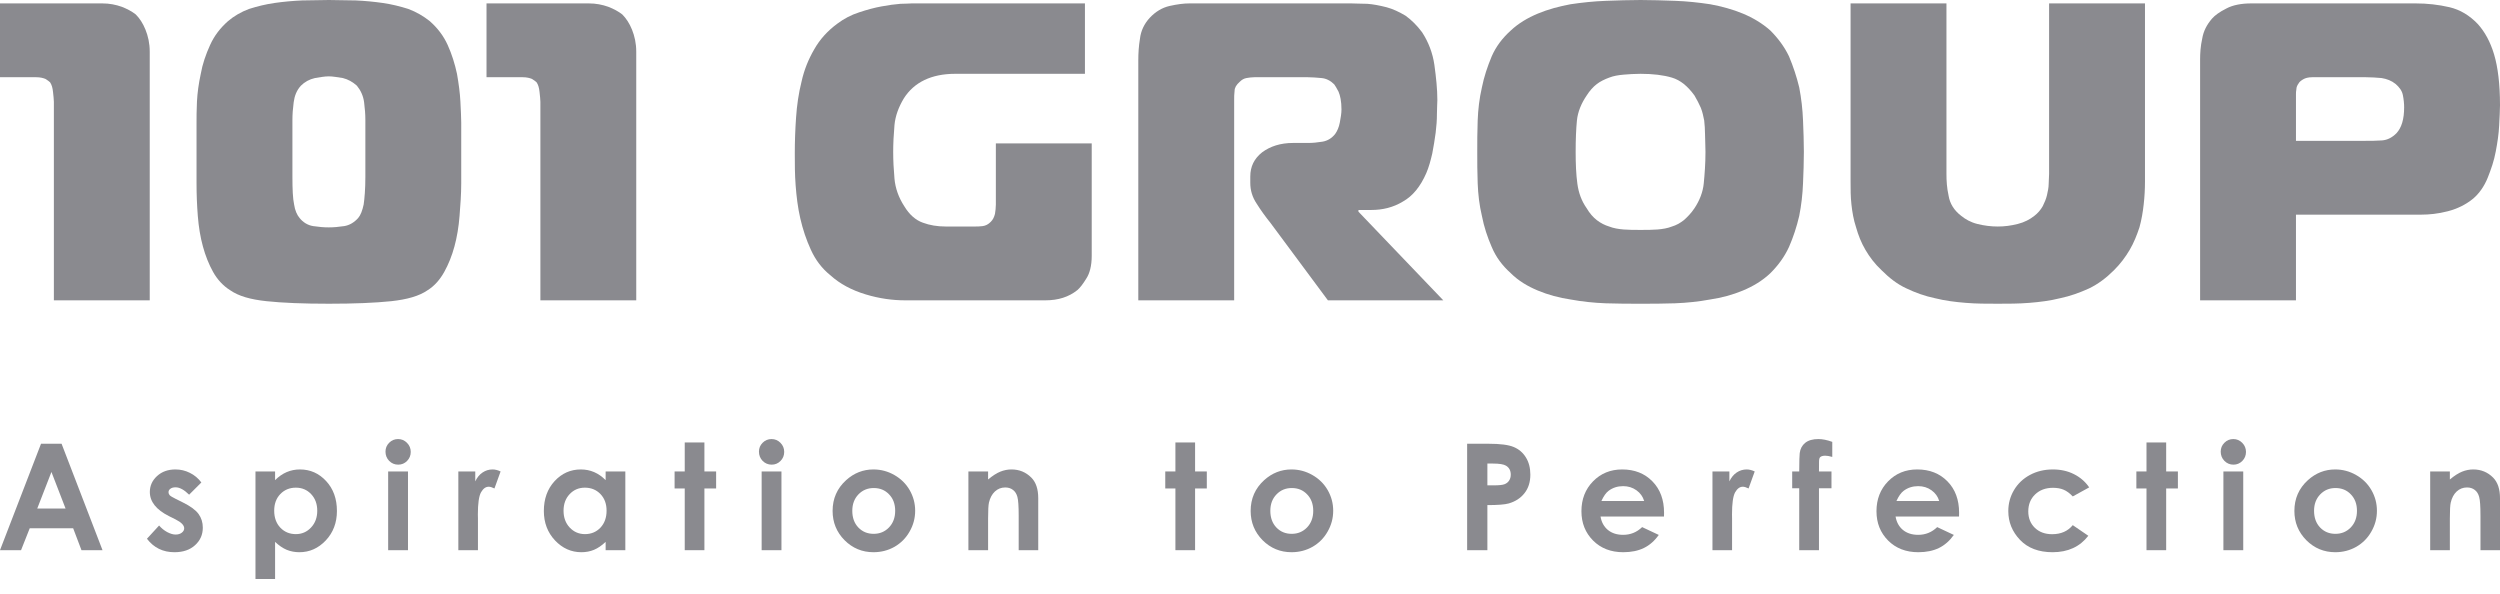
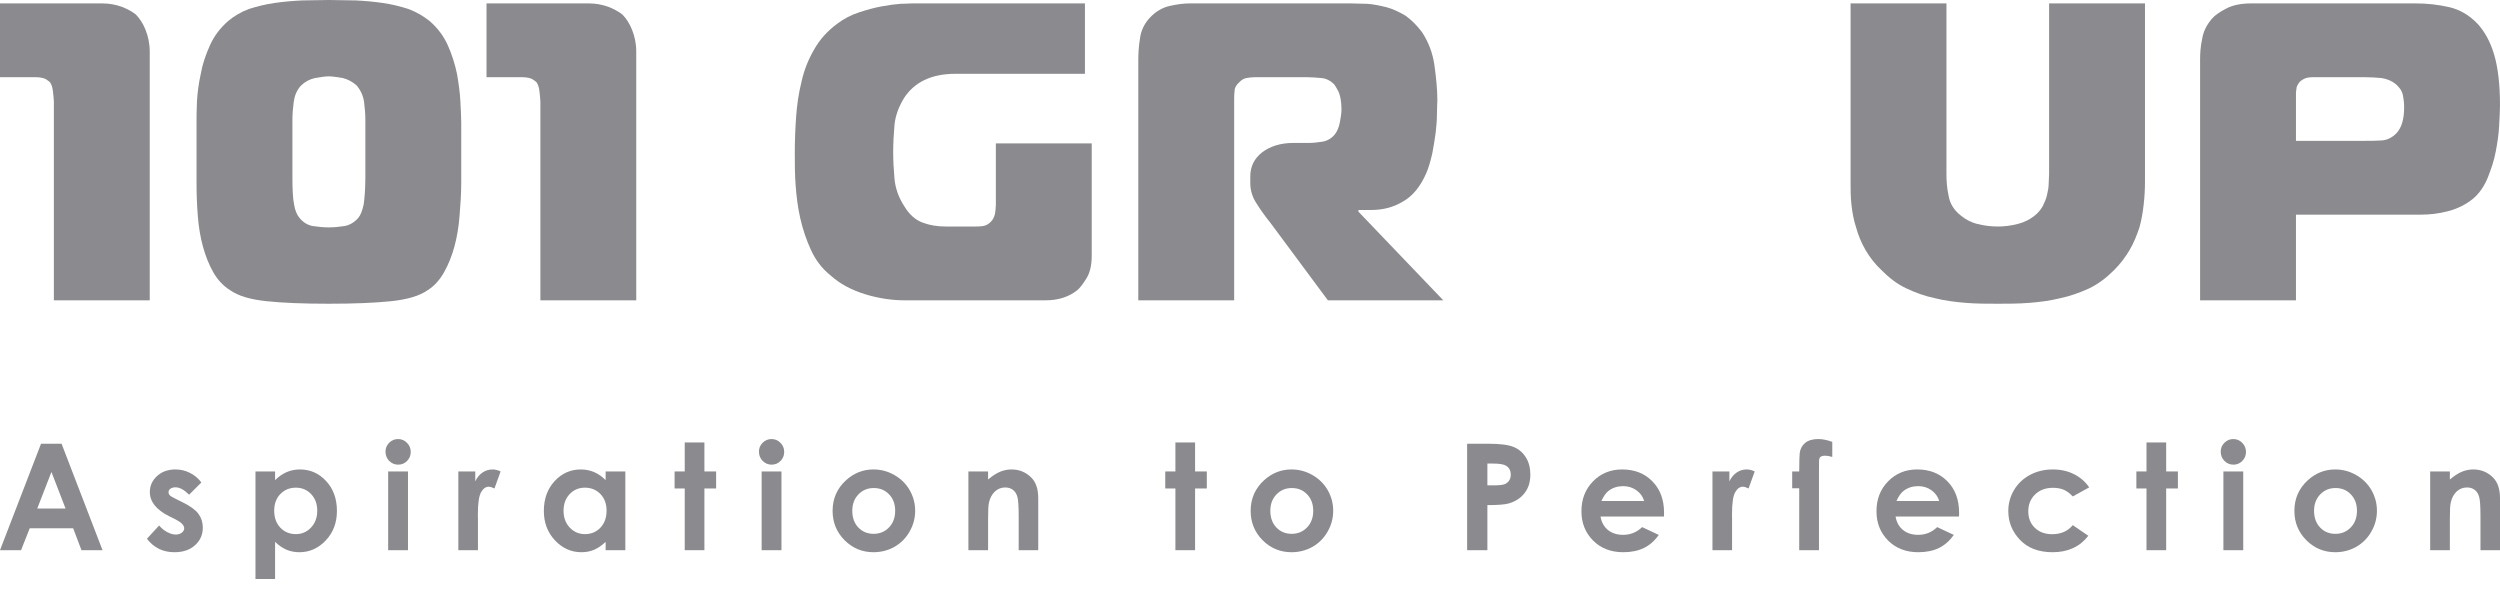
<svg xmlns="http://www.w3.org/2000/svg" width="122" height="29" viewBox="0 0 122 29" fill="none">
  <g clip-path="url(#clip0)">
    <path d="M2.002 21.655H3.005L5.003 26.849H3.976L3.57 25.779H1.451L1.027 26.849H0L2.002 21.655ZM2.51 23.032L1.818 24.815H3.199L2.51 23.032Z" fill="#8A8A8F" />
    <path d="M9.826 23.544L9.229 24.141C8.987 23.901 8.767 23.781 8.569 23.781C8.461 23.781 8.376 23.804 8.315 23.851C8.254 23.896 8.223 23.952 8.223 24.021C8.223 24.073 8.242 24.121 8.28 24.166C8.32 24.208 8.416 24.267 8.569 24.342L8.922 24.518C9.294 24.702 9.549 24.889 9.688 25.08C9.827 25.271 9.897 25.494 9.897 25.751C9.897 26.092 9.771 26.377 9.519 26.605C9.269 26.834 8.934 26.948 8.513 26.948C7.952 26.948 7.505 26.729 7.171 26.291L7.764 25.645C7.877 25.777 8.009 25.884 8.159 25.966C8.312 26.046 8.448 26.086 8.565 26.086C8.693 26.086 8.795 26.056 8.873 25.994C8.95 25.933 8.989 25.863 8.989 25.782C8.989 25.634 8.849 25.489 8.569 25.348L8.244 25.186C7.623 24.873 7.312 24.481 7.312 24.01C7.312 23.706 7.429 23.448 7.662 23.233C7.897 23.017 8.197 22.909 8.562 22.909C8.811 22.909 9.046 22.964 9.265 23.075C9.486 23.183 9.673 23.339 9.826 23.544Z" fill="#8A8A8F" />
    <path d="M13.424 23.007V23.431C13.598 23.257 13.786 23.126 13.989 23.039C14.191 22.952 14.408 22.909 14.638 22.909C15.14 22.909 15.566 23.098 15.916 23.477C16.267 23.856 16.442 24.342 16.442 24.935C16.442 25.507 16.261 25.986 15.899 26.372C15.536 26.756 15.107 26.948 14.61 26.948C14.389 26.948 14.183 26.909 13.992 26.831C13.802 26.751 13.612 26.622 13.424 26.443V28.254H12.467V23.007H13.424ZM14.437 23.798C14.133 23.798 13.882 23.902 13.681 24.109C13.481 24.316 13.381 24.587 13.381 24.921C13.381 25.262 13.481 25.539 13.681 25.751C13.882 25.96 14.133 26.065 14.437 26.065C14.731 26.065 14.978 25.958 15.178 25.744C15.381 25.529 15.482 25.256 15.482 24.925C15.482 24.595 15.383 24.326 15.186 24.116C14.988 23.904 14.738 23.798 14.437 23.798Z" fill="#8A8A8F" />
    <path d="M19.426 21.426C19.595 21.426 19.74 21.487 19.86 21.609C19.983 21.732 20.044 21.88 20.044 22.054C20.044 22.226 19.984 22.373 19.864 22.495C19.744 22.616 19.6 22.675 19.433 22.675C19.261 22.675 19.114 22.614 18.992 22.492C18.872 22.367 18.812 22.216 18.812 22.04C18.812 21.87 18.872 21.726 18.992 21.606C19.112 21.486 19.256 21.426 19.426 21.426ZM18.942 23.007H19.91V26.849H18.942V23.007Z" fill="#8A8A8F" />
    <path d="M22.367 23.007H23.193V23.491C23.283 23.3 23.401 23.156 23.55 23.057C23.698 22.958 23.86 22.909 24.037 22.909C24.162 22.909 24.292 22.942 24.429 23.007L24.129 23.837C24.016 23.781 23.923 23.752 23.85 23.752C23.702 23.752 23.576 23.844 23.472 24.028C23.371 24.211 23.32 24.572 23.32 25.108L23.324 25.295V26.849H22.367V23.007Z" fill="#8A8A8F" />
    <path d="M29.555 23.007H30.516V26.849H29.555V26.443C29.367 26.622 29.178 26.751 28.987 26.831C28.799 26.909 28.594 26.948 28.373 26.948C27.876 26.948 27.447 26.756 27.084 26.372C26.722 25.986 26.54 25.507 26.54 24.935C26.54 24.342 26.716 23.856 27.066 23.477C27.417 23.098 27.843 22.909 28.345 22.909C28.575 22.909 28.792 22.952 28.994 23.039C29.197 23.126 29.384 23.257 29.555 23.431V23.007ZM28.542 23.798C28.243 23.798 27.995 23.904 27.797 24.116C27.599 24.326 27.501 24.595 27.501 24.925C27.501 25.256 27.601 25.529 27.801 25.744C28.003 25.958 28.252 26.065 28.546 26.065C28.849 26.065 29.101 25.96 29.301 25.751C29.501 25.539 29.601 25.262 29.601 24.921C29.601 24.587 29.501 24.316 29.301 24.109C29.101 23.902 28.848 23.798 28.542 23.798Z" fill="#8A8A8F" />
    <path d="M33.415 21.592H34.375V23.007H34.947V23.837H34.375V26.849H33.415V23.837H32.92V23.007H33.415V21.592Z" fill="#8A8A8F" />
    <path d="M37.651 21.426C37.821 21.426 37.966 21.487 38.086 21.609C38.208 21.732 38.269 21.88 38.269 22.054C38.269 22.226 38.209 22.373 38.089 22.495C37.969 22.616 37.826 22.675 37.658 22.675C37.487 22.675 37.34 22.614 37.217 22.492C37.097 22.367 37.037 22.216 37.037 22.04C37.037 21.87 37.097 21.726 37.217 21.606C37.337 21.486 37.482 21.426 37.651 21.426ZM37.168 23.007H38.135V26.849H37.168V23.007Z" fill="#8A8A8F" />
    <path d="M42.623 22.909C42.985 22.909 43.325 22.999 43.643 23.18C43.963 23.362 44.213 23.608 44.392 23.918C44.57 24.229 44.66 24.564 44.66 24.925C44.66 25.287 44.569 25.626 44.388 25.941C44.209 26.257 43.964 26.504 43.654 26.683C43.343 26.859 43.001 26.948 42.626 26.948C42.075 26.948 41.605 26.752 41.214 26.362C40.825 25.968 40.631 25.492 40.631 24.932C40.631 24.331 40.851 23.831 41.292 23.431C41.678 23.083 42.121 22.909 42.623 22.909ZM42.637 23.816C42.338 23.816 42.088 23.921 41.888 24.13C41.691 24.337 41.592 24.603 41.592 24.928C41.592 25.262 41.689 25.533 41.885 25.74C42.083 25.947 42.332 26.051 42.633 26.051C42.935 26.051 43.185 25.946 43.385 25.737C43.585 25.527 43.685 25.258 43.685 24.928C43.685 24.599 43.587 24.331 43.389 24.127C43.194 23.919 42.943 23.816 42.637 23.816Z" fill="#8A8A8F" />
    <path d="M47.258 23.007H48.219V23.399C48.438 23.216 48.636 23.089 48.812 23.018C48.991 22.945 49.173 22.909 49.359 22.909C49.741 22.909 50.064 23.041 50.33 23.308C50.554 23.534 50.666 23.868 50.666 24.31V26.849H49.712V25.165C49.712 24.706 49.691 24.401 49.649 24.25C49.609 24.099 49.537 23.985 49.433 23.908C49.332 23.828 49.206 23.788 49.056 23.788C48.86 23.788 48.692 23.854 48.551 23.985C48.412 24.115 48.315 24.295 48.261 24.526C48.233 24.646 48.219 24.906 48.219 25.306V26.849H47.258V23.007Z" fill="#8A8A8F" />
    <path d="M57.36 21.592H58.32V23.007H58.892V23.837H58.32V26.849H57.36V23.837H56.865V23.007H57.36V21.592Z" fill="#8A8A8F" />
    <path d="M63.023 22.909C63.386 22.909 63.726 22.999 64.043 23.18C64.364 23.362 64.613 23.608 64.792 23.918C64.971 24.229 65.06 24.564 65.06 24.925C65.06 25.287 64.97 25.626 64.788 25.941C64.61 26.257 64.365 26.504 64.054 26.683C63.743 26.859 63.401 26.948 63.027 26.948C62.476 26.948 62.005 26.752 61.614 26.362C61.226 25.968 61.032 25.492 61.032 24.932C61.032 24.331 61.252 23.831 61.692 23.431C62.078 23.083 62.522 22.909 63.023 22.909ZM63.037 23.816C62.738 23.816 62.489 23.921 62.289 24.13C62.091 24.337 61.992 24.603 61.992 24.928C61.992 25.262 62.09 25.533 62.285 25.74C62.483 25.947 62.732 26.051 63.034 26.051C63.335 26.051 63.586 25.946 63.786 25.737C63.986 25.527 64.086 25.258 64.086 24.928C64.086 24.599 63.987 24.331 63.789 24.127C63.594 23.919 63.343 23.816 63.037 23.816Z" fill="#8A8A8F" />
    <path d="M71.596 21.655H72.644C73.212 21.655 73.62 21.708 73.869 21.814C74.121 21.918 74.319 22.087 74.463 22.322C74.609 22.555 74.681 22.836 74.681 23.163C74.681 23.525 74.586 23.826 74.395 24.067C74.207 24.307 73.951 24.474 73.626 24.568C73.435 24.622 73.088 24.649 72.584 24.649V26.849H71.596V21.655ZM72.584 23.685H72.898C73.146 23.685 73.317 23.668 73.414 23.632C73.51 23.597 73.586 23.539 73.64 23.459C73.696 23.377 73.725 23.278 73.725 23.163C73.725 22.963 73.647 22.817 73.492 22.725C73.379 22.657 73.169 22.622 72.863 22.622H72.584V23.685Z" fill="#8A8A8F" />
    <path d="M81.203 25.207H78.106C78.151 25.48 78.27 25.698 78.463 25.86C78.658 26.02 78.907 26.1 79.208 26.1C79.568 26.1 79.877 25.974 80.136 25.723L80.948 26.104C80.746 26.391 80.504 26.604 80.221 26.743C79.939 26.879 79.603 26.948 79.215 26.948C78.612 26.948 78.122 26.758 77.743 26.379C77.364 25.998 77.174 25.521 77.174 24.949C77.174 24.363 77.362 23.877 77.739 23.491C78.118 23.103 78.592 22.909 79.162 22.909C79.767 22.909 80.259 23.103 80.638 23.491C81.017 23.877 81.206 24.388 81.206 25.023L81.203 25.207ZM80.235 24.448C80.172 24.234 80.046 24.059 79.858 23.925C79.671 23.791 79.455 23.724 79.208 23.724C78.939 23.724 78.704 23.799 78.502 23.95C78.375 24.044 78.257 24.21 78.149 24.448H80.235Z" fill="#8A8A8F" />
    <path d="M83.568 23.007H84.394V23.491C84.484 23.3 84.603 23.156 84.751 23.057C84.899 22.958 85.062 22.909 85.238 22.909C85.363 22.909 85.494 22.942 85.63 23.007L85.33 23.837C85.217 23.781 85.124 23.752 85.051 23.752C84.903 23.752 84.777 23.844 84.673 24.028C84.572 24.211 84.522 24.572 84.522 25.108L84.525 25.295V26.849H83.568V23.007Z" fill="#8A8A8F" />
-     <path d="M87.459 23.007H87.802C87.804 22.504 87.812 22.206 87.826 22.114C87.852 21.902 87.941 21.735 88.091 21.613C88.244 21.488 88.46 21.426 88.737 21.426C88.937 21.426 89.163 21.471 89.415 21.563V22.298C89.276 22.258 89.162 22.238 89.073 22.238C88.96 22.238 88.877 22.261 88.826 22.308C88.788 22.344 88.769 22.417 88.769 22.527L88.766 23.007H89.376V23.826H88.766V26.849H87.802V23.826H87.459V23.007Z" fill="#8A8A8F" />
+     <path d="M87.459 23.007H87.802C87.804 22.504 87.812 22.206 87.826 22.114C87.852 21.902 87.941 21.735 88.091 21.613C88.244 21.488 88.46 21.426 88.737 21.426C88.937 21.426 89.163 21.471 89.415 21.563V22.298C89.276 22.258 89.162 22.238 89.073 22.238C88.96 22.238 88.877 22.261 88.826 22.308C88.788 22.344 88.769 22.417 88.769 22.527L88.766 23.007V23.826H88.766V26.849H87.802V23.826H87.459V23.007Z" fill="#8A8A8F" />
    <path d="M95.601 25.207H92.504C92.549 25.48 92.668 25.698 92.861 25.86C93.056 26.02 93.305 26.1 93.606 26.1C93.966 26.1 94.276 25.974 94.535 25.723L95.347 26.104C95.144 26.391 94.902 26.604 94.619 26.743C94.337 26.879 94.001 26.948 93.613 26.948C93.011 26.948 92.52 26.758 92.141 26.379C91.762 25.998 91.572 25.521 91.572 24.949C91.572 24.363 91.761 23.877 92.137 23.491C92.516 23.103 92.99 22.909 93.56 22.909C94.165 22.909 94.657 23.103 95.036 23.491C95.415 23.877 95.604 24.388 95.604 25.023L95.601 25.207ZM94.633 24.448C94.57 24.234 94.444 24.059 94.256 23.925C94.07 23.791 93.853 23.724 93.606 23.724C93.338 23.724 93.102 23.799 92.9 23.95C92.773 24.044 92.655 24.21 92.547 24.448H94.633Z" fill="#8A8A8F" />
    <path d="M101.953 23.784L101.151 24.226C101.001 24.068 100.851 23.958 100.703 23.897C100.557 23.836 100.385 23.805 100.187 23.805C99.827 23.805 99.535 23.914 99.312 24.13C99.09 24.344 98.98 24.62 98.98 24.956C98.98 25.284 99.087 25.551 99.301 25.758C99.515 25.965 99.797 26.069 100.145 26.069C100.576 26.069 100.911 25.921 101.151 25.627L101.91 26.146C101.498 26.68 100.917 26.948 100.166 26.948C99.491 26.948 98.961 26.748 98.577 26.347C98.196 25.947 98.005 25.479 98.005 24.942C98.005 24.57 98.098 24.228 98.284 23.915C98.47 23.602 98.729 23.356 99.061 23.177C99.395 22.998 99.768 22.909 100.18 22.909C100.562 22.909 100.904 22.985 101.208 23.138C101.511 23.289 101.76 23.504 101.953 23.784Z" fill="#8A8A8F" />
    <path d="M104.749 21.592H105.709V23.007H106.281V23.837H105.709V26.849H104.749V23.837H104.255V23.007H104.749V21.592Z" fill="#8A8A8F" />
    <path d="M108.986 21.426C109.155 21.426 109.3 21.487 109.42 21.609C109.542 21.732 109.604 21.88 109.604 22.054C109.604 22.226 109.544 22.373 109.424 22.495C109.304 22.616 109.16 22.675 108.993 22.675C108.821 22.675 108.674 22.614 108.552 22.492C108.431 22.367 108.371 22.216 108.371 22.04C108.371 21.87 108.431 21.726 108.552 21.606C108.672 21.486 108.816 21.426 108.986 21.426ZM108.502 23.007H109.47V26.849H108.502V23.007Z" fill="#8A8A8F" />
    <path d="M113.957 22.909C114.32 22.909 114.66 22.999 114.977 23.18C115.298 23.362 115.547 23.608 115.726 23.918C115.905 24.229 115.994 24.564 115.994 24.925C115.994 25.287 115.904 25.626 115.722 25.941C115.544 26.257 115.299 26.504 114.988 26.683C114.677 26.859 114.335 26.948 113.961 26.948C113.41 26.948 112.939 26.752 112.548 26.362C112.16 25.968 111.966 25.492 111.966 24.932C111.966 24.331 112.186 23.831 112.626 23.431C113.012 23.083 113.456 22.909 113.957 22.909ZM113.971 23.816C113.672 23.816 113.423 23.921 113.223 24.13C113.025 24.337 112.926 24.603 112.926 24.928C112.926 25.262 113.024 25.533 113.219 25.74C113.417 25.947 113.666 26.051 113.968 26.051C114.269 26.051 114.52 25.946 114.72 25.737C114.92 25.527 115.02 25.258 115.02 24.928C115.02 24.599 114.921 24.331 114.723 24.127C114.528 23.919 114.277 23.816 113.971 23.816Z" fill="#8A8A8F" />
    <path d="M118.593 23.007H119.553V23.399C119.772 23.216 119.97 23.089 120.146 23.018C120.325 22.945 120.508 22.909 120.694 22.909C121.075 22.909 121.399 23.041 121.665 23.308C121.888 23.534 122 23.868 122 24.31V26.849H121.047V25.165C121.047 24.706 121.026 24.401 120.983 24.25C120.943 24.099 120.871 23.985 120.768 23.908C120.667 23.828 120.541 23.788 120.39 23.788C120.195 23.788 120.026 23.854 119.885 23.985C119.746 24.115 119.65 24.295 119.596 24.526C119.567 24.646 119.553 24.906 119.553 25.306V26.849H118.593V23.007Z" fill="#8A8A8F" />
    <path d="M2.629 4.968V14.656H7.307V2.526C7.307 2.111 7.225 1.76 7.1 1.449C6.976 1.139 6.811 0.89 6.624 0.704C6.438 0.559 6.21 0.435 5.941 0.331C5.651 0.228 5.341 0.166 4.989 0.166H0V3.768H1.76C1.967 3.768 2.111 3.809 2.215 3.85C2.318 3.912 2.401 3.975 2.443 4.016C2.526 4.14 2.567 4.285 2.588 4.492C2.608 4.699 2.629 4.844 2.629 4.968Z" fill="#8A8A8F" />
    <path d="M16.05 11.096C15.801 11.096 15.553 11.075 15.284 11.034C15.015 10.992 14.787 10.847 14.621 10.64C14.497 10.495 14.394 10.268 14.352 9.978C14.29 9.688 14.27 9.233 14.27 8.632V5.858C14.27 5.589 14.29 5.299 14.332 4.989C14.373 4.678 14.476 4.409 14.684 4.182C14.87 3.995 15.098 3.871 15.367 3.809C15.615 3.768 15.843 3.726 16.05 3.726C16.236 3.726 16.464 3.768 16.733 3.809C16.981 3.871 17.209 3.995 17.416 4.182C17.602 4.409 17.727 4.678 17.768 4.989C17.809 5.299 17.83 5.589 17.83 5.858V8.632C17.83 9.233 17.789 9.688 17.747 9.978C17.685 10.268 17.602 10.495 17.478 10.64C17.292 10.847 17.064 10.992 16.795 11.034C16.526 11.075 16.277 11.096 16.05 11.096ZM9.591 5.983V8.943C9.591 9.481 9.612 10.019 9.653 10.537C9.695 11.075 9.777 11.572 9.902 12.027C10.026 12.483 10.191 12.897 10.398 13.269C10.605 13.642 10.895 13.952 11.226 14.159C11.64 14.449 12.22 14.615 13.007 14.698C13.773 14.78 14.787 14.822 16.05 14.822C17.292 14.822 18.306 14.78 19.093 14.698C19.859 14.615 20.459 14.449 20.873 14.159C21.204 13.952 21.473 13.642 21.68 13.269C21.887 12.897 22.053 12.483 22.177 12.027C22.301 11.572 22.384 11.075 22.426 10.537C22.467 10.019 22.508 9.481 22.508 8.943V5.983C22.508 5.734 22.488 5.382 22.467 4.948C22.446 4.534 22.384 4.078 22.301 3.602C22.198 3.126 22.053 2.65 21.846 2.194C21.639 1.739 21.349 1.366 20.977 1.035C20.666 0.787 20.314 0.58 19.921 0.435C19.527 0.311 19.113 0.207 18.679 0.145C18.244 0.083 17.809 0.041 17.354 0.021C16.898 0.021 16.464 1.52588e-05 16.05 1.52588e-05C15.636 1.52588e-05 15.201 0.021 14.746 0.021C14.29 0.041 13.835 0.083 13.4 0.145C12.965 0.207 12.551 0.311 12.158 0.435C11.765 0.58 11.413 0.787 11.123 1.035C10.75 1.366 10.46 1.739 10.254 2.194C10.046 2.65 9.881 3.126 9.798 3.602C9.695 4.078 9.633 4.534 9.612 4.948C9.591 5.382 9.591 5.734 9.591 5.983Z" fill="#8A8A8F" />
    <path d="M26.371 4.968V14.656H31.049V2.526C31.049 2.111 30.967 1.76 30.843 1.449C30.718 1.139 30.553 0.89 30.366 0.704C30.18 0.559 29.952 0.435 29.683 0.331C29.393 0.228 29.083 0.166 28.731 0.166H23.742V3.768H25.502C25.709 3.768 25.854 3.809 25.957 3.85C26.061 3.912 26.143 3.975 26.185 4.016C26.268 4.14 26.309 4.285 26.33 4.492C26.35 4.699 26.371 4.844 26.371 4.968Z" fill="#8A8A8F" />
    <path d="M53.276 12.483V6.997H48.598V9.978C48.598 10.143 48.577 10.288 48.556 10.433C48.515 10.599 48.453 10.723 48.349 10.826C48.225 10.951 48.101 11.013 47.956 11.034C47.811 11.054 47.687 11.054 47.563 11.054H46.155C45.741 11.054 45.369 10.992 45.037 10.868C44.685 10.744 44.375 10.475 44.127 10.061C43.857 9.647 43.692 9.191 43.65 8.715C43.609 8.26 43.588 7.825 43.588 7.411C43.588 7.018 43.609 6.583 43.65 6.107C43.692 5.651 43.857 5.217 44.106 4.803C44.603 4.016 45.451 3.602 46.611 3.602H52.945V0.166H44.499C44.396 0.166 44.209 0.186 43.94 0.186C43.671 0.207 43.361 0.248 43.029 0.311C42.678 0.373 42.305 0.476 41.932 0.6C41.539 0.725 41.187 0.911 40.856 1.159C40.38 1.511 40.007 1.925 39.738 2.401C39.448 2.898 39.241 3.416 39.117 3.975C38.972 4.554 38.889 5.134 38.848 5.734C38.806 6.334 38.786 6.914 38.786 7.494C38.786 7.991 38.786 8.508 38.827 9.046C38.868 9.585 38.931 10.123 39.055 10.661C39.179 11.199 39.345 11.696 39.572 12.193C39.8 12.69 40.111 13.104 40.525 13.435C40.98 13.849 41.56 14.159 42.243 14.366C42.926 14.573 43.568 14.656 44.168 14.656H51.02C51.641 14.656 52.158 14.491 52.572 14.159C52.697 14.056 52.842 13.87 53.007 13.601C53.173 13.352 53.276 12.979 53.276 12.483Z" fill="#8A8A8F" />
    <path d="M55.549 2.94V14.656H60.227V4.906C60.227 4.74 60.227 4.575 60.248 4.43C60.248 4.285 60.331 4.14 60.496 3.995C60.6 3.892 60.703 3.83 60.827 3.809C60.952 3.788 61.076 3.768 61.221 3.768H63.808C64.015 3.768 64.243 3.788 64.491 3.809C64.719 3.83 64.926 3.933 65.112 4.119C65.154 4.182 65.237 4.306 65.319 4.471C65.402 4.658 65.464 4.948 65.464 5.341C65.464 5.548 65.423 5.755 65.382 5.983C65.34 6.21 65.257 6.397 65.154 6.541C64.988 6.748 64.781 6.873 64.533 6.914C64.284 6.955 64.057 6.976 63.85 6.976H63.104C62.483 6.976 61.986 7.142 61.593 7.432C61.2 7.742 61.014 8.135 61.014 8.612V8.922C61.014 9.295 61.117 9.626 61.324 9.936C61.531 10.268 61.759 10.578 62.007 10.889L64.802 14.656H70.433L66.292 10.33V10.247H66.913C67.472 10.247 67.99 10.123 68.466 9.833C68.942 9.564 69.315 9.108 69.604 8.446C69.729 8.156 69.811 7.846 69.894 7.494C69.956 7.162 70.018 6.811 70.06 6.479C70.101 6.148 70.122 5.858 70.122 5.569C70.122 5.279 70.143 5.051 70.143 4.885C70.143 4.347 70.081 3.768 69.998 3.167C69.915 2.588 69.708 2.049 69.397 1.573C69.149 1.242 68.88 0.973 68.59 0.766C68.28 0.58 67.969 0.435 67.659 0.352C67.327 0.269 67.017 0.207 66.727 0.186C66.416 0.186 66.147 0.166 65.94 0.166H58.053C57.764 0.166 57.453 0.207 57.08 0.29C56.708 0.373 56.377 0.58 56.108 0.869C55.838 1.159 55.673 1.511 55.631 1.884C55.569 2.256 55.549 2.608 55.549 2.94Z" fill="#8A8A8F" />
-     <path d="M76.892 7.411C76.892 6.811 76.913 6.293 76.954 5.879C76.996 5.465 77.162 5.051 77.431 4.658C77.576 4.43 77.741 4.244 77.927 4.099C78.093 3.975 78.3 3.871 78.528 3.788C78.735 3.705 78.983 3.664 79.232 3.643C79.48 3.623 79.749 3.602 80.06 3.602C80.66 3.602 81.177 3.664 81.591 3.788C82.005 3.912 82.357 4.202 82.689 4.658C82.813 4.865 82.916 5.072 82.999 5.258C83.082 5.465 83.123 5.672 83.165 5.879C83.186 6.086 83.206 6.314 83.206 6.562C83.206 6.811 83.227 7.1 83.227 7.411C83.227 7.991 83.186 8.508 83.144 8.943C83.103 9.377 82.937 9.792 82.689 10.164C82.523 10.412 82.337 10.599 82.171 10.744C81.985 10.889 81.799 10.992 81.591 11.054C81.385 11.137 81.136 11.178 80.888 11.199C80.639 11.22 80.349 11.22 80.06 11.22C79.77 11.22 79.48 11.22 79.232 11.199C78.983 11.178 78.735 11.137 78.528 11.054C78.321 10.992 78.114 10.889 77.927 10.744C77.741 10.599 77.576 10.412 77.431 10.164C77.182 9.812 77.037 9.419 76.975 8.963C76.913 8.508 76.892 7.991 76.892 7.411ZM80.06 1.52588e-05C79.501 1.52588e-05 78.942 0.021 78.362 0.041C77.782 0.062 77.203 0.124 76.644 0.207C76.085 0.311 75.547 0.455 75.05 0.662C74.553 0.869 74.098 1.139 73.725 1.49C73.311 1.863 73.001 2.277 72.794 2.753C72.587 3.25 72.421 3.747 72.317 4.264C72.193 4.803 72.131 5.341 72.111 5.879C72.09 6.417 72.09 6.935 72.09 7.411C72.09 7.908 72.09 8.405 72.111 8.943C72.131 9.481 72.193 10.019 72.317 10.537C72.421 11.075 72.587 11.572 72.794 12.048C73.001 12.545 73.311 12.959 73.725 13.331C74.098 13.704 74.553 13.973 75.05 14.18C75.547 14.387 76.085 14.532 76.644 14.615C77.203 14.718 77.782 14.78 78.362 14.801C78.942 14.822 79.521 14.822 80.06 14.822C80.598 14.822 81.157 14.822 81.736 14.801C82.316 14.78 82.896 14.718 83.455 14.615C84.013 14.532 84.552 14.387 85.049 14.18C85.545 13.973 86.001 13.704 86.394 13.331C86.767 12.959 87.077 12.545 87.305 12.048C87.512 11.572 87.677 11.075 87.802 10.537C87.905 10.019 87.967 9.481 87.988 8.943C88.009 8.405 88.029 7.908 88.029 7.411C88.029 6.935 88.009 6.417 87.988 5.879C87.967 5.341 87.905 4.803 87.802 4.264C87.677 3.747 87.512 3.25 87.305 2.753C87.077 2.277 86.767 1.863 86.394 1.49C86.001 1.139 85.545 0.869 85.049 0.662C84.552 0.455 84.013 0.311 83.455 0.207C82.896 0.124 82.337 0.062 81.757 0.041C81.177 0.021 80.598 1.52588e-05 80.06 1.52588e-05Z" fill="#8A8A8F" />
    <path d="M94.987 0.166H90.308V8.86C90.308 9.233 90.308 9.605 90.35 9.978C90.391 10.35 90.453 10.723 90.577 11.096C90.681 11.468 90.826 11.841 91.033 12.193C91.24 12.545 91.488 12.876 91.819 13.186C92.192 13.559 92.585 13.87 93.041 14.077C93.475 14.284 93.931 14.449 94.428 14.553C94.924 14.677 95.421 14.739 95.939 14.78C96.436 14.822 96.953 14.822 97.491 14.822C97.988 14.822 98.506 14.822 99.023 14.78C99.541 14.739 100.038 14.677 100.534 14.553C101.031 14.449 101.487 14.284 101.942 14.077C102.377 13.87 102.791 13.559 103.163 13.186C103.474 12.876 103.722 12.545 103.929 12.193C104.136 11.841 104.281 11.468 104.405 11.096C104.509 10.723 104.571 10.35 104.612 9.978C104.654 9.605 104.675 9.233 104.675 8.86V0.166H99.996V8.487C99.996 8.653 99.975 8.819 99.975 8.984C99.975 9.15 99.934 9.336 99.893 9.522C99.851 9.709 99.768 9.895 99.686 10.061C99.582 10.247 99.437 10.412 99.272 10.537C99.065 10.702 98.796 10.847 98.464 10.93C98.133 11.013 97.823 11.054 97.491 11.054C97.16 11.054 96.829 11.013 96.498 10.93C96.166 10.847 95.918 10.702 95.711 10.537C95.359 10.268 95.152 9.936 95.09 9.543C95.007 9.17 94.987 8.819 94.987 8.487V0.166Z" fill="#8A8A8F" />
    <path d="M115.396 6.873H112.043V4.616C112.043 4.534 112.043 4.451 112.064 4.347C112.064 4.264 112.105 4.161 112.167 4.078C112.208 3.995 112.291 3.933 112.395 3.871C112.498 3.809 112.643 3.768 112.85 3.768H115.438C115.707 3.768 115.976 3.788 116.224 3.809C116.473 3.85 116.701 3.933 116.908 4.099C117.094 4.264 117.218 4.43 117.259 4.637C117.301 4.844 117.322 5.051 117.322 5.237C117.322 5.817 117.197 6.231 116.949 6.5C116.742 6.707 116.514 6.831 116.245 6.852C115.955 6.873 115.686 6.873 115.396 6.873ZM107.365 14.656H112.043V10.475H118.15C118.543 10.475 118.978 10.433 119.454 10.309C119.93 10.185 120.344 9.978 120.696 9.688C120.986 9.44 121.234 9.088 121.4 8.674C121.565 8.26 121.71 7.846 121.793 7.39C121.876 6.955 121.938 6.541 121.959 6.127C121.979 5.713 122 5.382 122 5.134C122 4.099 121.896 3.271 121.71 2.65C121.524 2.029 121.255 1.553 120.924 1.18C120.51 0.745 120.054 0.476 119.537 0.352C118.998 0.228 118.46 0.166 117.881 0.166H109.869C109.372 0.166 108.958 0.248 108.648 0.414C108.317 0.58 108.089 0.745 107.944 0.911C107.696 1.201 107.53 1.511 107.468 1.884C107.385 2.256 107.365 2.608 107.365 2.898V14.656Z" fill="#8A8A8F" />
  </g>
  <defs>
    <clipPath id="clip0">
      <rect width="122" height="28.231" fill="white" />
    </clipPath>
  </defs>
</svg>